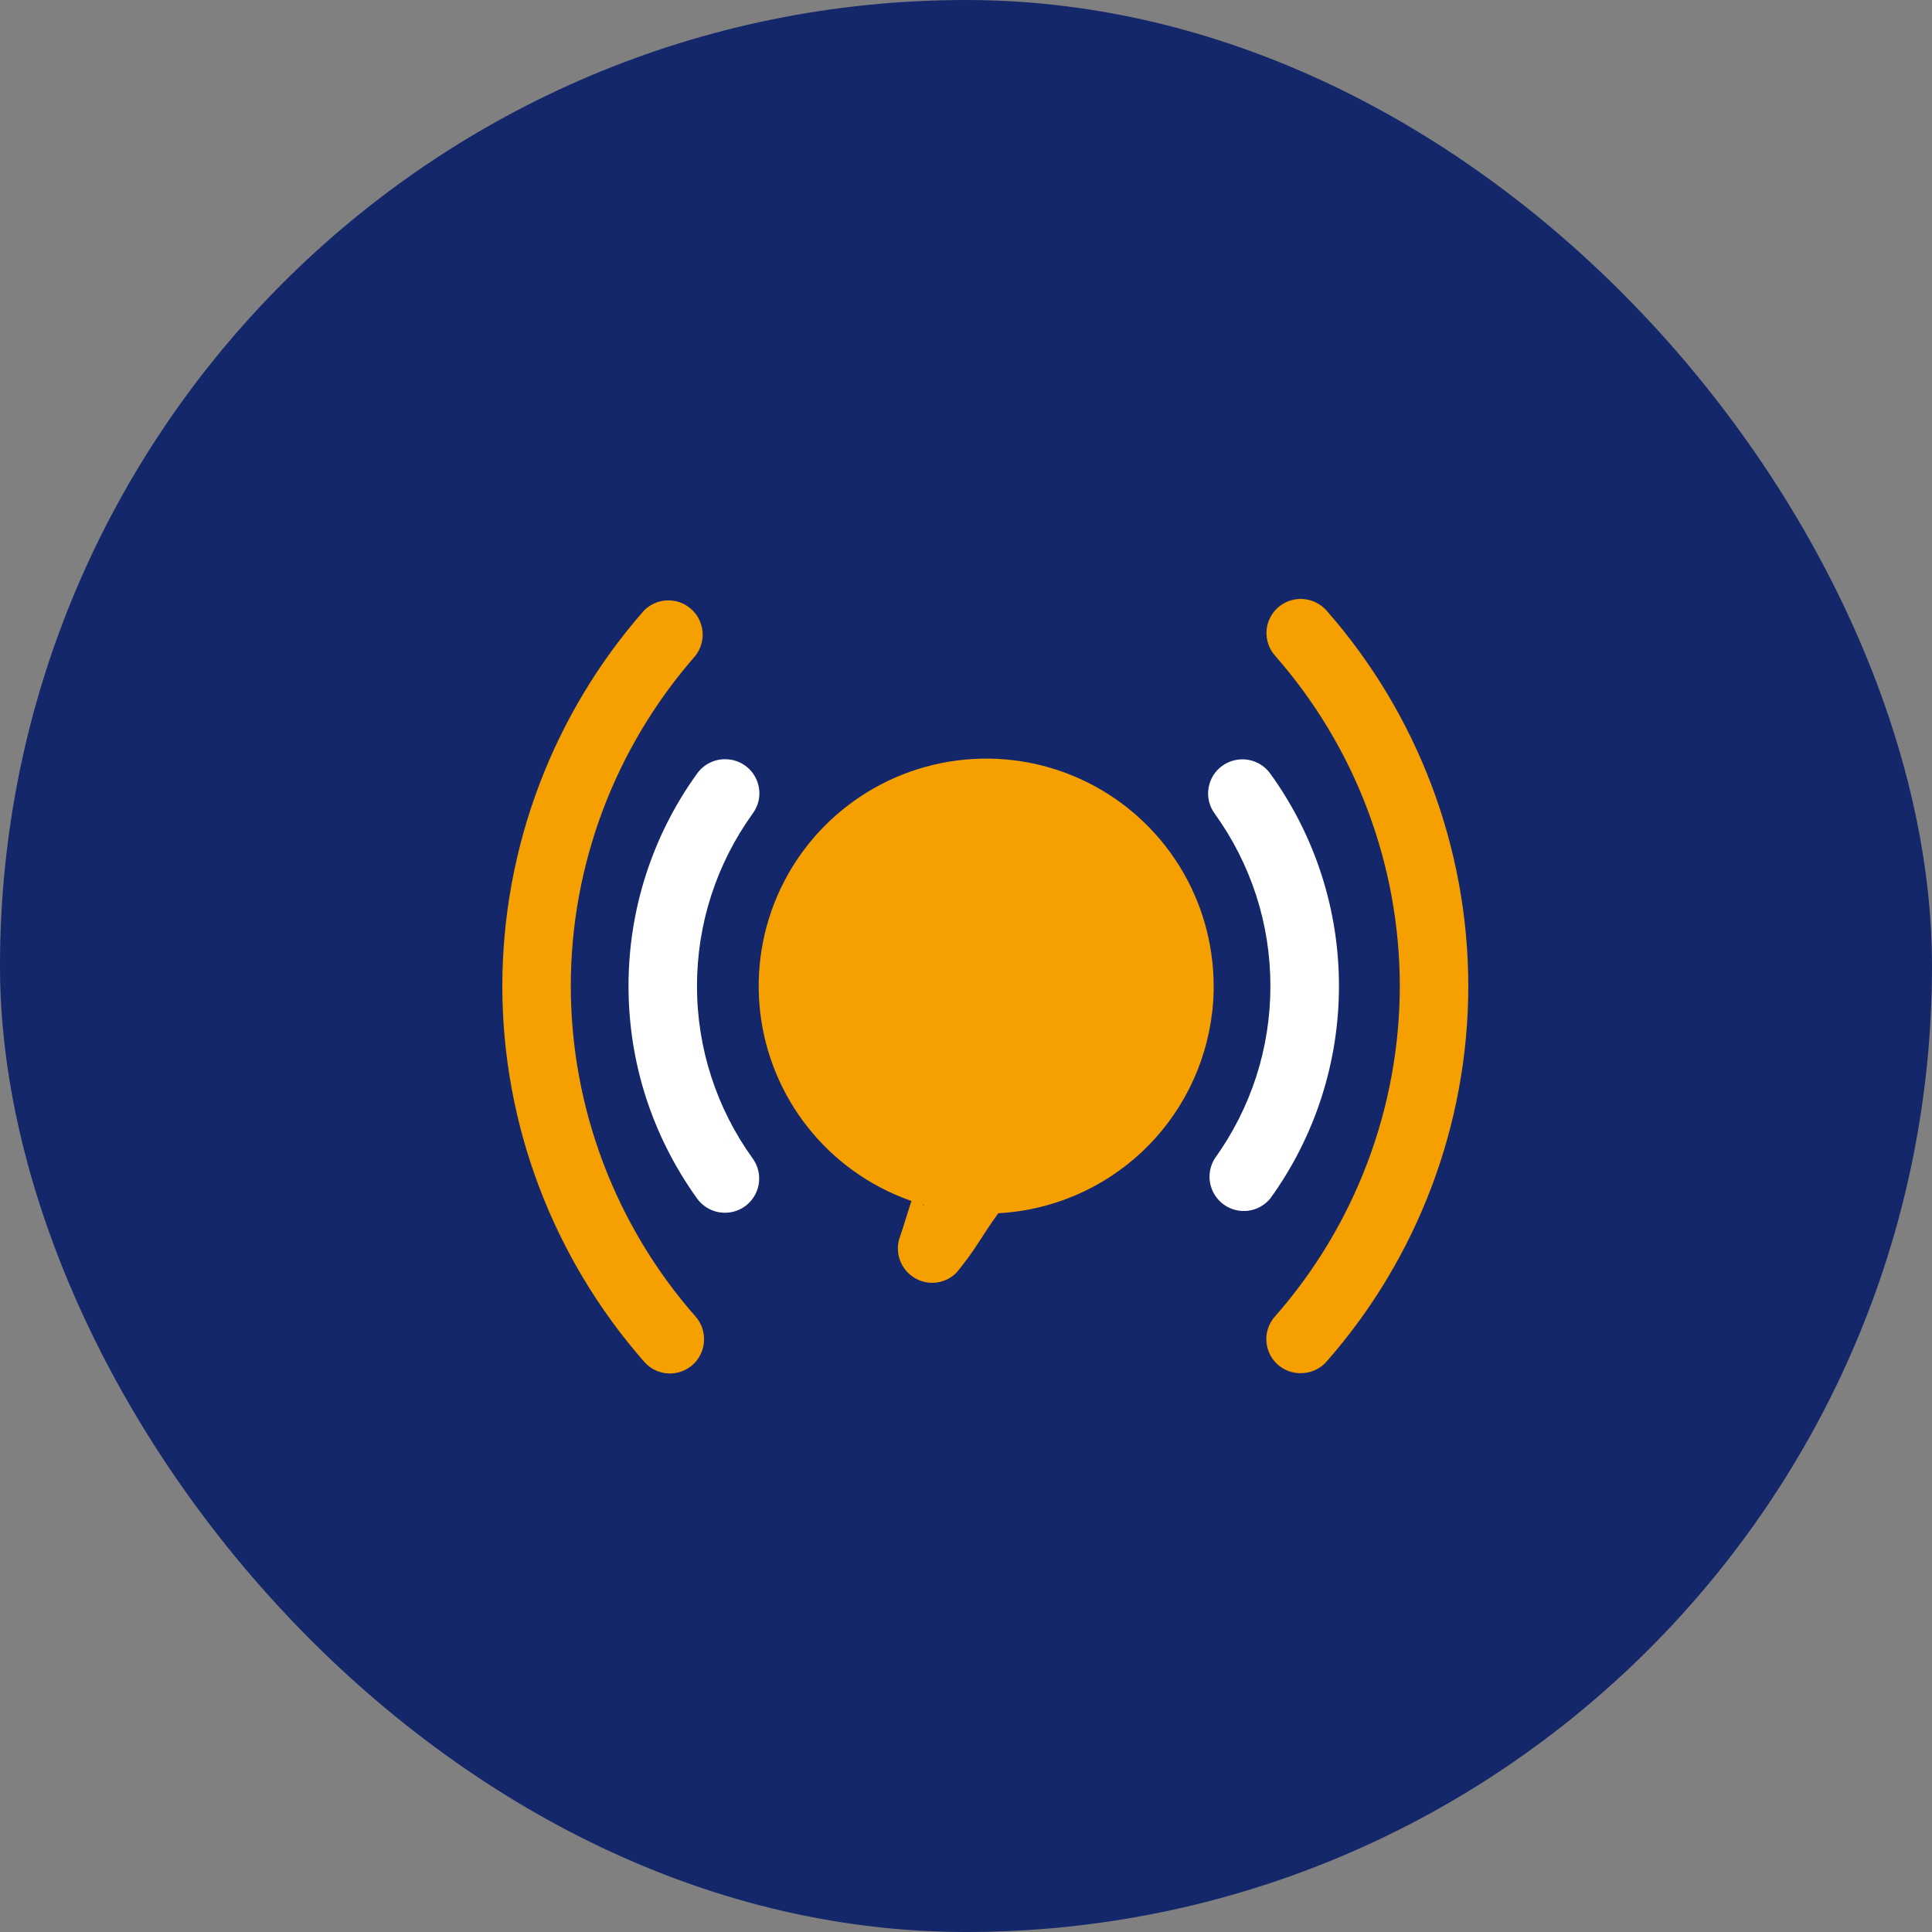
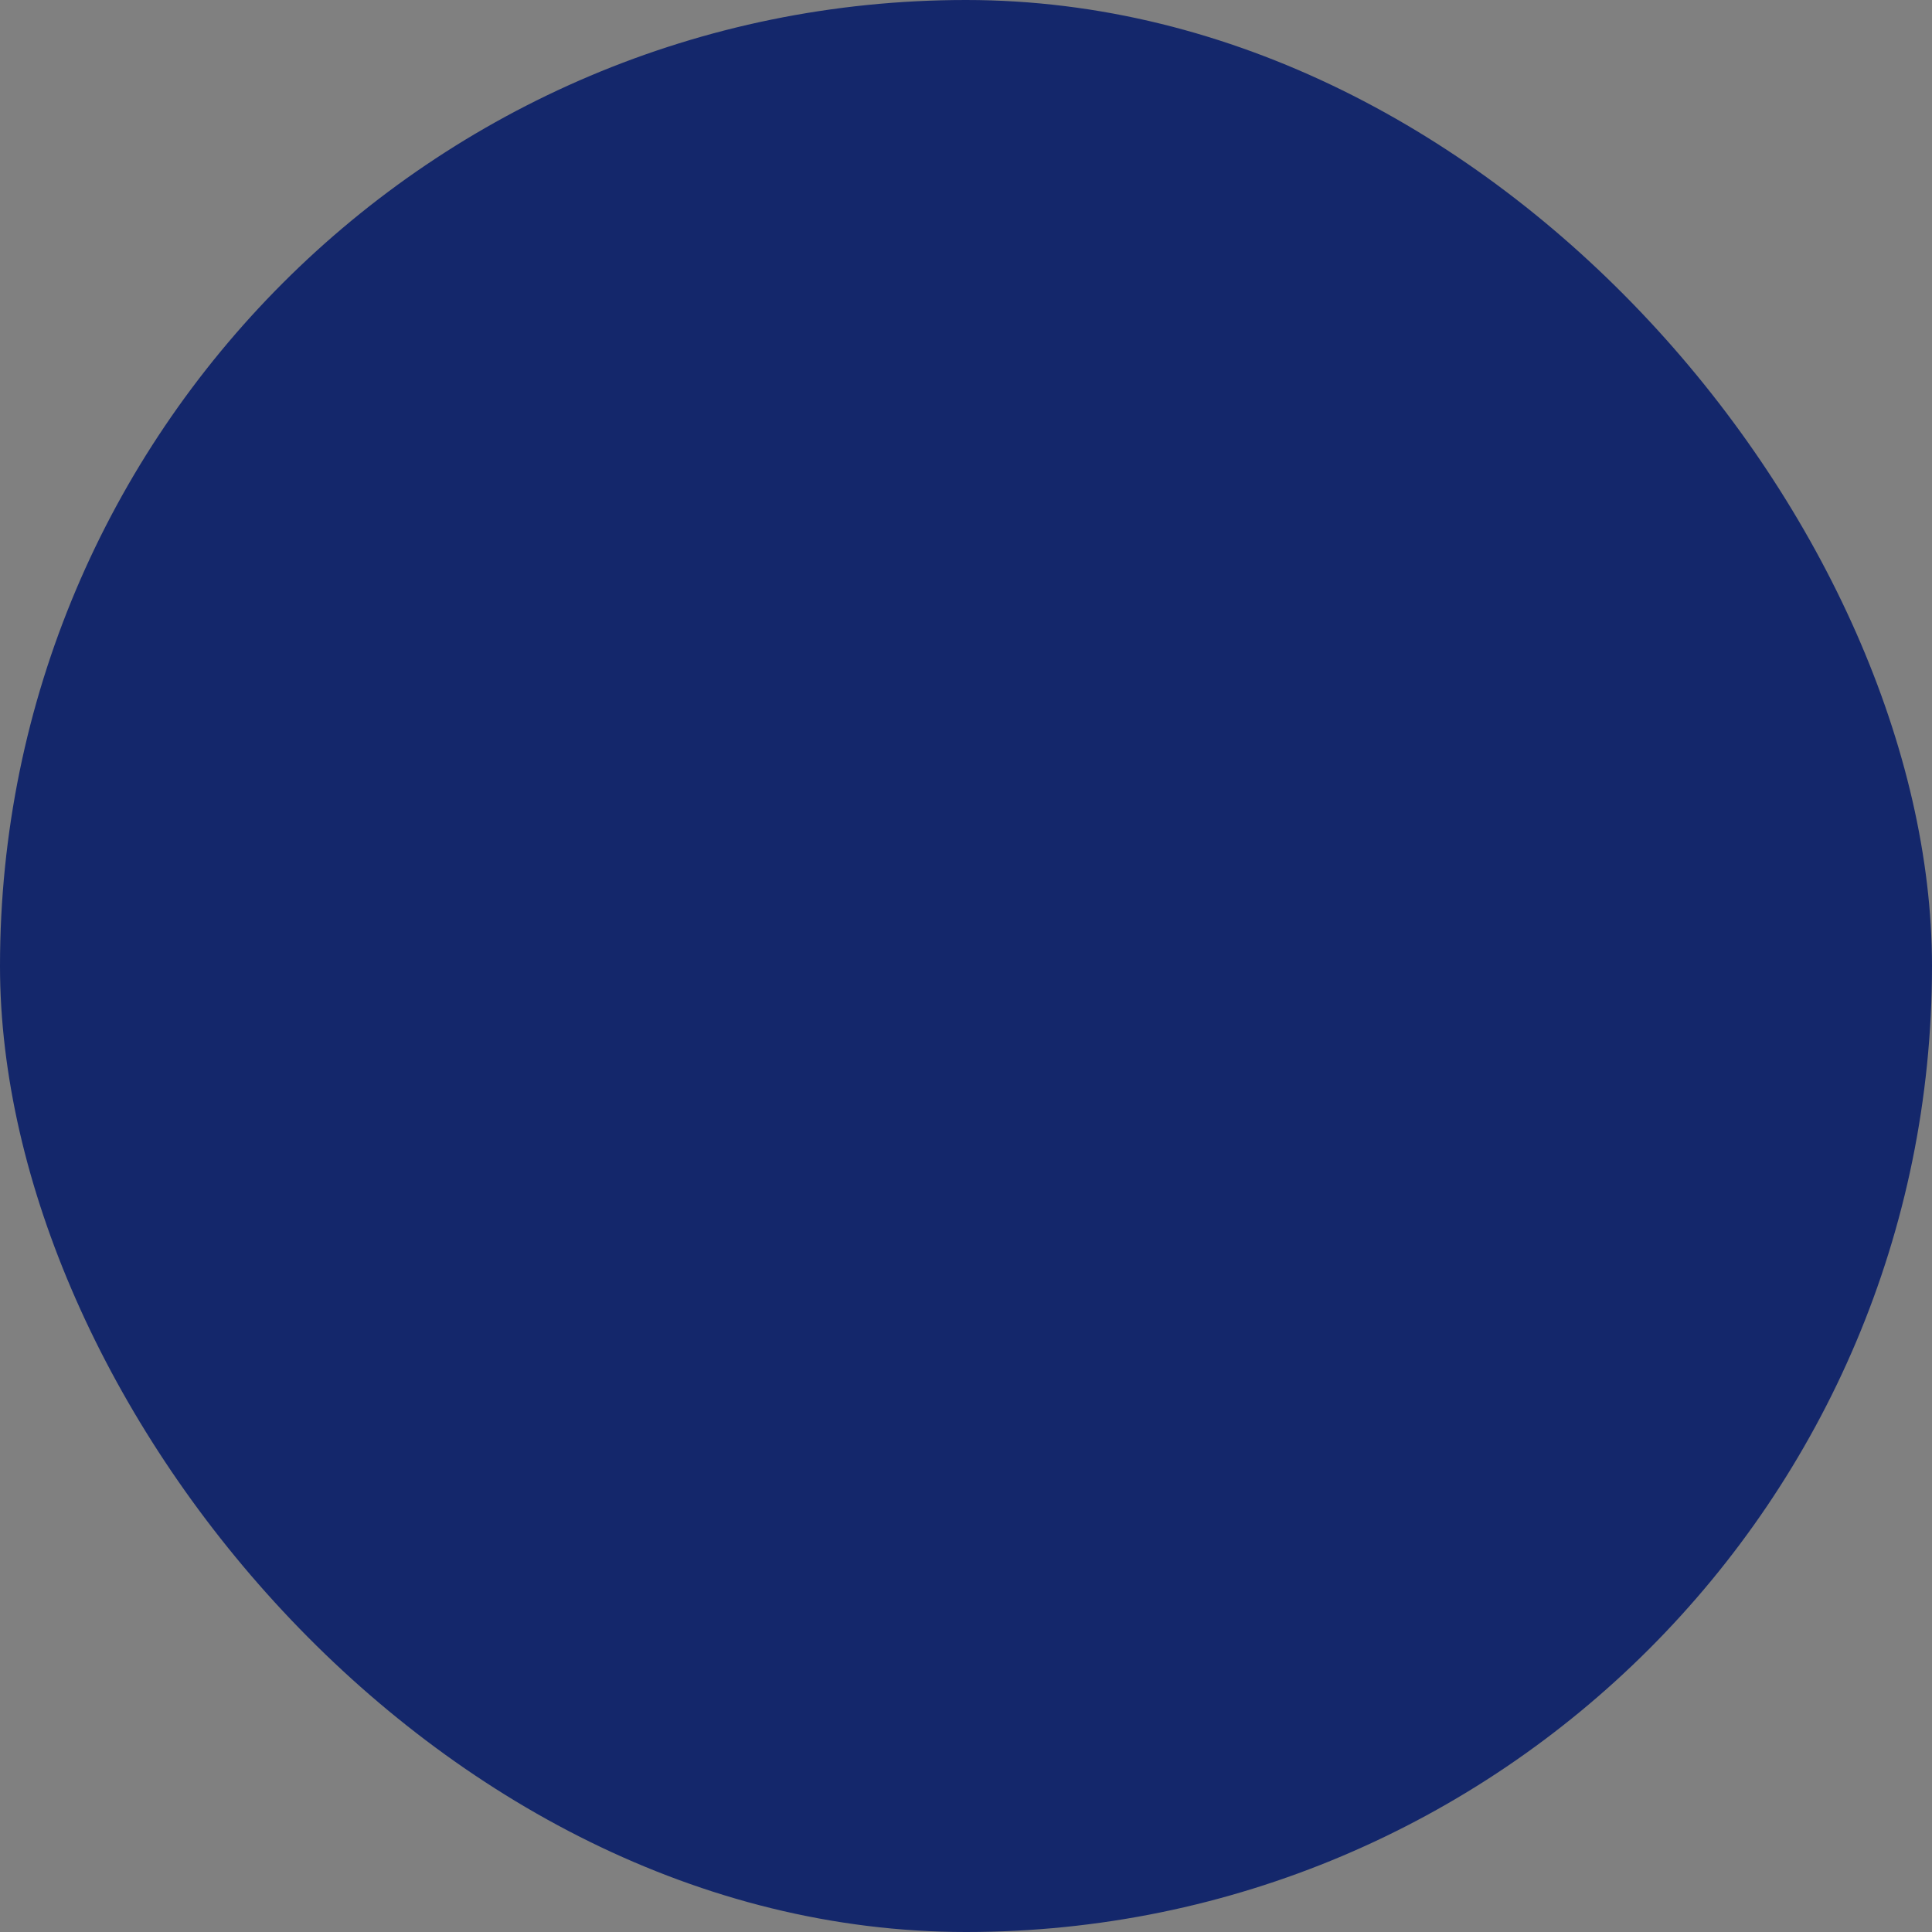
<svg xmlns="http://www.w3.org/2000/svg" width="50" height="50" viewBox="0 0 50 50" fill="none">
  <rect x="0" y="0" width="50" height="50" fill="#808080" stroke="none" />
  <rect width="50" height="50" rx="25" fill="#14276B" />
-   <path d="M34.652 25.519C34.654 23.544 34.031 21.619 32.873 20.019C32.736 19.829 32.529 19.701 32.297 19.663C32.066 19.625 31.829 19.68 31.637 19.816C31.542 19.883 31.461 19.969 31.399 20.068C31.337 20.167 31.296 20.277 31.277 20.392C31.258 20.507 31.262 20.625 31.289 20.739C31.316 20.852 31.366 20.959 31.434 21.053C32.38 22.366 32.878 23.913 32.878 25.519C32.878 27.127 32.38 28.671 31.436 29.985C31.317 30.176 31.275 30.405 31.319 30.626C31.363 30.846 31.489 31.042 31.671 31.174C31.854 31.305 32.08 31.362 32.303 31.334C32.526 31.305 32.73 31.192 32.873 31.019C34.031 29.419 34.653 27.494 34.652 25.519ZM18.038 25.519C18.038 23.91 18.538 22.366 19.481 21.052C19.578 20.92 19.637 20.764 19.65 20.601C19.663 20.437 19.63 20.274 19.555 20.128C19.481 19.983 19.367 19.86 19.227 19.776C19.087 19.691 18.926 19.647 18.762 19.649C18.621 19.648 18.482 19.682 18.357 19.746C18.231 19.811 18.123 19.904 18.041 20.019C16.885 21.62 16.264 23.545 16.266 25.519C16.266 27.499 16.88 29.4 18.041 31.019C18.179 31.209 18.386 31.337 18.618 31.375C18.85 31.412 19.087 31.357 19.278 31.221C19.469 31.083 19.598 30.876 19.636 30.644C19.674 30.412 19.618 30.174 19.481 29.983C18.542 28.684 18.037 27.122 18.038 25.519Z" fill="white" />
-   <path d="M34.33 15.8C34.174 15.625 33.956 15.518 33.722 15.502C33.488 15.486 33.257 15.564 33.08 15.717C32.992 15.794 32.92 15.887 32.868 15.991C32.816 16.095 32.785 16.209 32.778 16.325C32.77 16.441 32.785 16.558 32.823 16.668C32.861 16.779 32.92 16.88 32.997 16.968C35.075 19.332 36.223 22.371 36.227 25.519C36.223 28.666 35.075 31.705 32.997 34.069C32.883 34.197 32.808 34.354 32.782 34.523C32.757 34.692 32.781 34.865 32.851 35.021C32.922 35.177 33.036 35.309 33.181 35.4C33.325 35.492 33.493 35.54 33.664 35.538C33.92 35.539 34.164 35.428 34.331 35.238C36.693 32.551 37.997 29.096 38 25.519C37.996 21.941 36.692 18.487 34.33 15.8ZM14.772 25.519C14.772 22.38 15.917 19.344 18 16.968C18.138 16.789 18.203 16.564 18.181 16.339C18.159 16.114 18.052 15.906 17.882 15.757C17.712 15.608 17.492 15.53 17.266 15.538C17.04 15.546 16.826 15.64 16.667 15.8C14.306 18.488 13.003 21.942 13 25.519C13 29.088 14.303 32.539 16.667 35.238C16.782 35.371 16.934 35.468 17.104 35.514C17.274 35.561 17.454 35.556 17.621 35.499C17.788 35.442 17.934 35.337 18.041 35.197C18.147 35.056 18.209 34.887 18.219 34.711C18.226 34.595 18.211 34.479 18.174 34.369C18.136 34.259 18.077 34.158 18 34.071C15.922 31.706 14.775 28.667 14.772 25.519ZM31.369 26.225V26.216L31.384 26.088V26.063L31.395 25.949L31.397 25.905L31.403 25.808L31.406 25.739L31.409 25.664V25.528V25.519V25.503C31.406 24.409 31.098 23.337 30.52 22.408C29.941 21.479 29.116 20.73 28.135 20.244C27.154 19.758 26.057 19.555 24.968 19.659C23.878 19.762 22.839 20.166 21.967 20.827C21.094 21.488 20.423 22.379 20.029 23.4C19.635 24.421 19.534 25.532 19.736 26.607C19.938 27.683 20.436 28.681 21.174 29.489C21.911 30.297 22.86 30.884 23.913 31.183C23.786 31.364 24.138 29.342 23.796 30.534C23.714 30.617 23.344 31.874 23.301 31.982C23.257 32.09 23.235 32.206 23.237 32.322C23.238 32.439 23.263 32.554 23.309 32.661C23.355 32.768 23.422 32.865 23.506 32.946C23.589 33.027 23.688 33.092 23.796 33.136C23.904 33.179 24.02 33.201 24.136 33.199C24.253 33.198 24.368 33.173 24.475 33.127C24.582 33.081 24.678 33.014 24.759 32.93C25.262 32.322 25.409 31.982 25.836 31.399C27.219 31.325 28.532 30.765 29.544 29.819C30.555 28.873 31.201 27.6 31.367 26.225H31.369Z" fill="#F59F00" />
</svg>